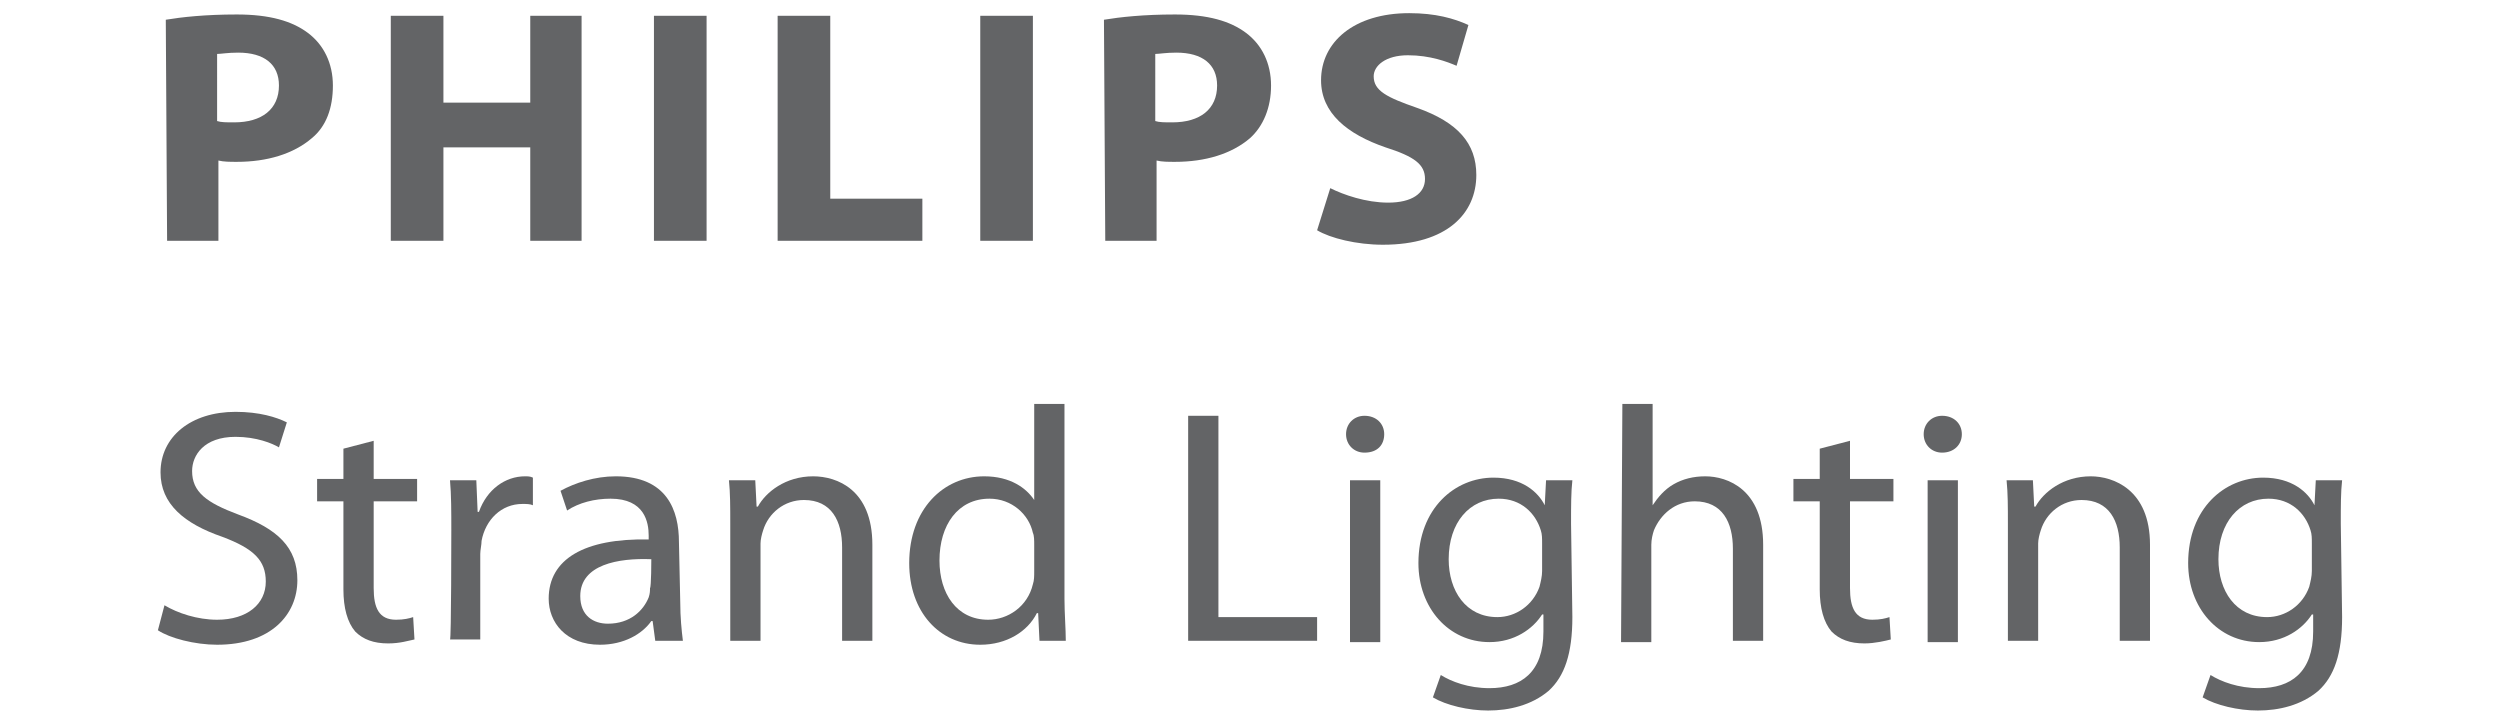
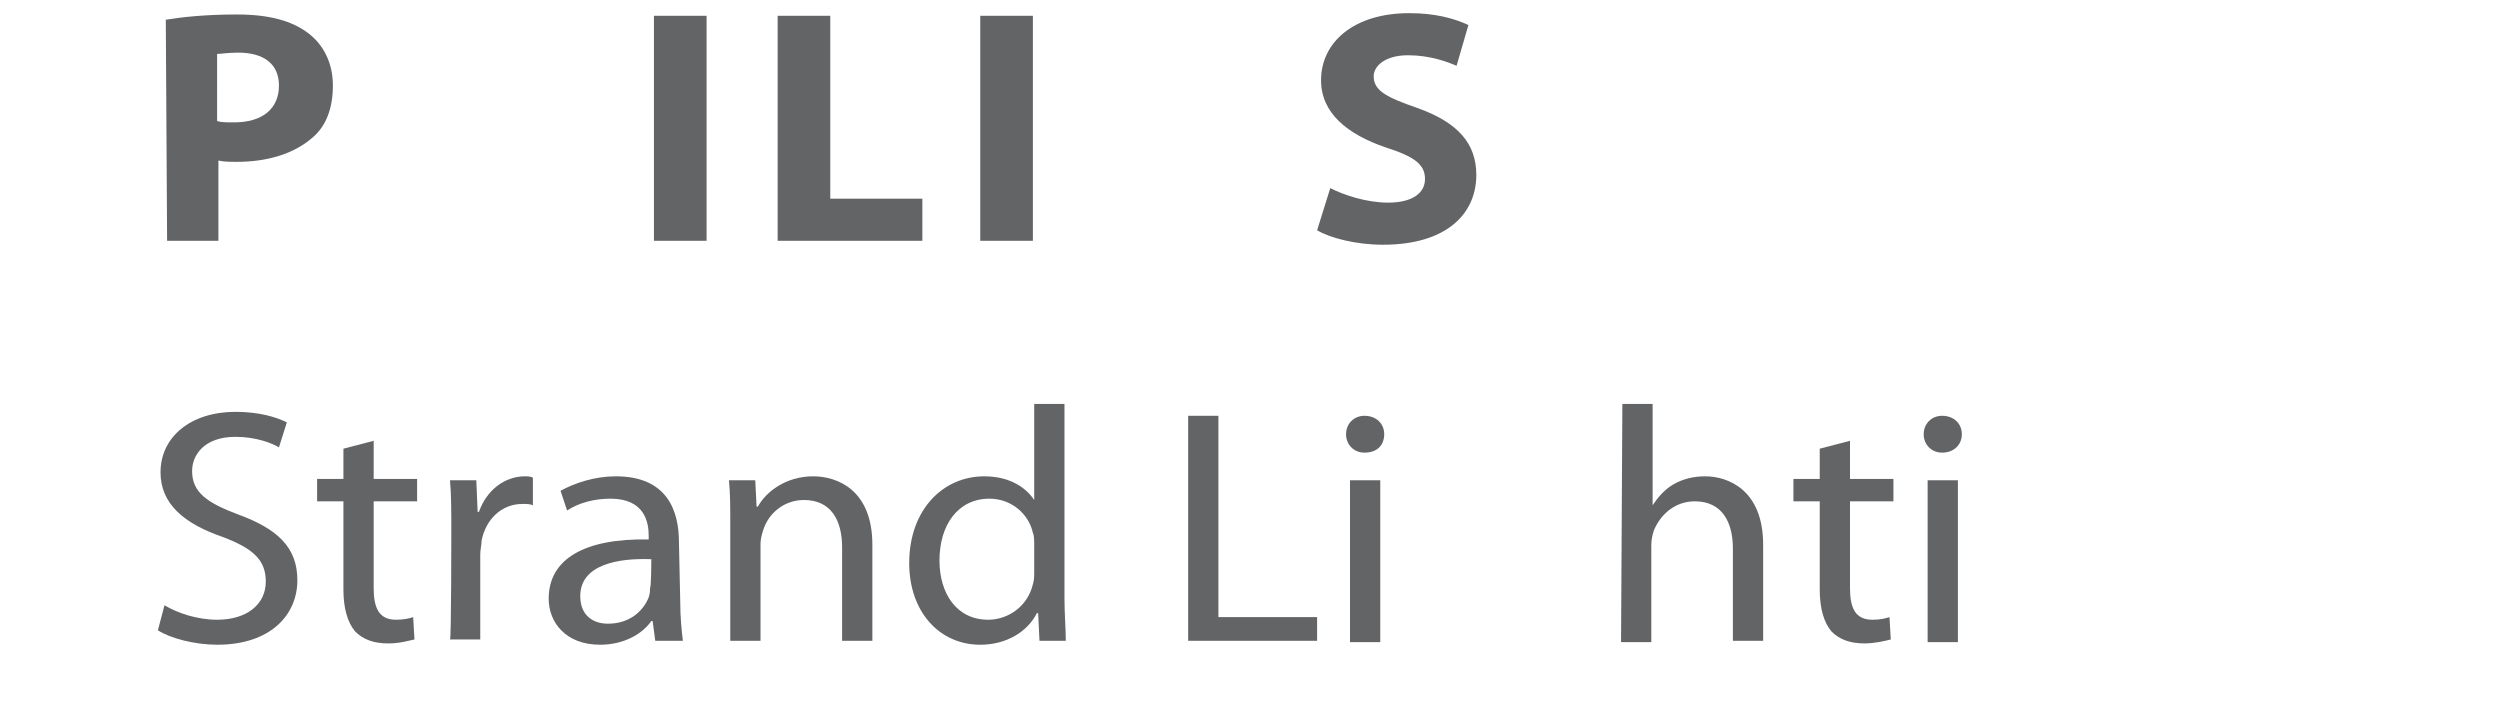
<svg xmlns="http://www.w3.org/2000/svg" version="1.1" id="Layer_1" x="0px" y="0px" viewBox="0 0 190 55" style="enable-background:new 0 0 190 55;" xml:space="preserve">
  <style type="text/css">
	.st0{fill:#636466;}
</style>
  <g>
    <path class="st0" d="M12.6,1.5c1.2-0.2,3-0.4,5.4-0.4c2.5,0,4.2,0.5,5.4,1.4c1.2,0.9,1.9,2.3,1.9,4c0,1.7-0.5,3.1-1.6,4   c-1.4,1.2-3.4,1.8-5.7,1.8c-0.5,0-1,0-1.4-0.1v6.1h-3.9L12.6,1.5L12.6,1.5z M16.5,9.2c0.3,0.1,0.7,0.1,1.3,0.1c2.1,0,3.4-1,3.4-2.8   c0-1.6-1.1-2.5-3.1-2.5c-0.8,0-1.3,0.1-1.6,0.1C16.5,4.2,16.5,9.2,16.5,9.2z" />
-     <polygon class="st0" points="33.7,1.2 33.7,7.8 40.3,7.8 40.3,1.2 44.2,1.2 44.2,18.3 40.3,18.3 40.3,11.2 33.7,11.2 33.7,18.3    29.7,18.3 29.7,1.2  " />
    <rect x="49.7" y="1.2" class="st0" width="4" height="17.1" />
    <polygon class="st0" points="59.1,1.2 63.1,1.2 63.1,15.1 70.1,15.1 70.1,18.3 59.1,18.3  " />
    <rect x="74.5" y="1.2" class="st0" width="4" height="17.1" />
-     <path class="st0" d="M83.9,1.5c1.2-0.2,3-0.4,5.4-0.4c2.5,0,4.2,0.5,5.4,1.4c1.2,0.9,1.9,2.3,1.9,4c0,1.7-0.6,3.1-1.6,4   c-1.4,1.2-3.4,1.8-5.7,1.8c-0.5,0-1,0-1.4-0.1v6.1h-3.9L83.9,1.5L83.9,1.5z M87.8,9.2c0.3,0.1,0.7,0.1,1.3,0.1c2.1,0,3.4-1,3.4-2.8   c0-1.6-1.1-2.5-3.1-2.5c-0.8,0-1.3,0.1-1.6,0.1V9.2z" />
-     <path class="st0" d="M101.1,14.3c1,0.5,2.7,1.1,4.4,1.1c1.8,0,2.8-0.7,2.8-1.8c0-1.1-0.8-1.7-3-2.4c-2.9-1-4.9-2.6-4.9-5.1   c0-2.9,2.5-5.1,6.7-5.1c2,0,3.4,0.4,4.5,0.9l-0.9,3.1c-0.7-0.3-2-0.8-3.7-0.8c-1.7,0-2.6,0.8-2.6,1.6c0,1.1,1,1.6,3.3,2.4   c3.1,1.1,4.5,2.7,4.5,5.1c0,2.9-2.2,5.3-7.1,5.3c-2,0-4-0.5-5-1.1L101.1,14.3z" />
+     <path class="st0" d="M101.1,14.3c1,0.5,2.7,1.1,4.4,1.1c1.8,0,2.8-0.7,2.8-1.8c0-1.1-0.8-1.7-3-2.4c-2.9-1-4.9-2.6-4.9-5.1   c0-2.9,2.5-5.1,6.7-5.1c2,0,3.4,0.4,4.5,0.9l-0.9,3.1c-0.7-0.3-2-0.8-3.7-0.8c-1.7,0-2.6,0.8-2.6,1.6c0,1.1,1,1.6,3.3,2.4   c3.1,1.1,4.5,2.7,4.5,5.1c0,2.9-2.2,5.3-7.1,5.3c-2,0-4-0.5-5-1.1L101.1,14.3" />
    <path class="st0" d="M12.5,46c1,0.6,2.5,1.1,4,1.1c2.3,0,3.7-1.2,3.7-2.9c0-1.6-0.9-2.5-3.3-3.4c-2.9-1-4.7-2.5-4.7-4.9   c0-2.7,2.3-4.6,5.7-4.6c1.8,0,3.1,0.4,3.9,0.8L21.2,34c-0.5-0.3-1.7-0.8-3.3-0.8c-2.4,0-3.3,1.4-3.3,2.6c0,1.6,1.1,2.4,3.5,3.3   c3,1.1,4.5,2.5,4.5,5c0,2.6-2,4.9-6.1,4.9c-1.7,0-3.6-0.5-4.5-1.1L12.5,46z" />
    <path class="st0" d="M28.4,33.5v2.9h3.3v1.7h-3.3v6.6c0,1.5,0.4,2.4,1.7,2.4c0.6,0,1-0.1,1.3-0.2l0.1,1.7c-0.5,0.1-1.1,0.3-2,0.3   c-1.1,0-1.9-0.3-2.5-0.9c-0.6-0.7-0.9-1.8-0.9-3.2v-6.7h-2v-1.7h2v-2.3L28.4,33.5z" />
    <path class="st0" d="M34.3,40.3c0-1.4,0-2.7-0.1-3.8h2l0.1,2.4h0.1c0.6-1.7,2-2.7,3.5-2.7c0.2,0,0.4,0,0.6,0.1v2.1   c-0.2-0.1-0.5-0.1-0.8-0.1c-1.6,0-2.8,1.2-3.1,2.8c0,0.3-0.1,0.7-0.1,1v6.5h-2.3C34.3,48.7,34.3,40.3,34.3,40.3z" />
    <path class="st0" d="M51.7,45.8c0,1.1,0.1,2.1,0.2,2.9h-2.1l-0.2-1.5h-0.1c-0.7,1-2.1,1.8-3.9,1.8c-2.6,0-3.9-1.7-3.9-3.5   c0-3,2.7-4.6,7.6-4.5v-0.3c0-1-0.3-2.8-2.9-2.8c-1.2,0-2.4,0.3-3.3,0.9l-0.5-1.5c1.1-0.6,2.6-1.1,4.2-1.1c3.9,0,4.8,2.6,4.8,5   L51.7,45.8L51.7,45.8z M49.5,42.5c-2.5-0.1-5.4,0.4-5.4,2.8c0,1.5,1,2.1,2.1,2.1c1.7,0,2.7-1,3.1-2c0.1-0.3,0.1-0.5,0.1-0.7   C49.5,44.6,49.5,42.5,49.5,42.5z" />
    <path class="st0" d="M55.5,39.8c0-1.3,0-2.3-0.1-3.3h2l0.1,2h0.1c0.6-1.1,2.1-2.3,4.2-2.3c1.8,0,4.5,1,4.5,5.2v7.3h-2.3v-7.1   c0-2-0.8-3.6-2.9-3.6c-1.5,0-2.7,1-3.1,2.3c-0.1,0.3-0.2,0.7-0.2,1v7.4h-2.3V39.8z" />
    <path class="st0" d="M80.9,30.7v14.8c0,1.1,0.1,2.3,0.1,3.2h-2l-0.1-2.1h-0.1C78.1,48,76.5,49,74.5,49c-3.1,0-5.4-2.5-5.4-6.2   c0-4.1,2.6-6.6,5.7-6.6c2,0,3.2,0.9,3.8,1.8h0v-7.3C78.6,30.7,80.9,30.7,80.9,30.7z M78.6,41.4c0-0.3,0-0.7-0.1-0.9   c-0.3-1.4-1.6-2.6-3.3-2.6c-2.4,0-3.8,2-3.8,4.7c0,2.5,1.3,4.5,3.7,4.5c1.5,0,3-1,3.4-2.7c0.1-0.3,0.1-0.6,0.1-1   C78.6,43.6,78.6,41.4,78.6,41.4z" />
    <polygon class="st0" points="90.3,31.6 92.6,31.6 92.6,46.9 100.1,46.9 100.1,48.7 90.3,48.7  " />
    <path class="st0" d="M105.2,33c0,0.8-0.5,1.4-1.5,1.4c-0.8,0-1.4-0.6-1.4-1.4c0-0.8,0.6-1.4,1.4-1.4   C104.6,31.6,105.2,32.2,105.2,33 M102.6,36.5h2.3v12.3h-2.3V36.5z" />
-     <path class="st0" d="M119.5,46.9c0,2.8-0.6,4.5-1.8,5.6c-1.3,1.1-3,1.5-4.6,1.5c-1.5,0-3.2-0.4-4.2-1l0.6-1.7c0.8,0.5,2.1,1,3.7,1   c2.4,0,4.1-1.2,4.1-4.3v-1.3h-0.1c-0.7,1.1-2.1,2.1-4,2.1c-3.1,0-5.4-2.6-5.4-6c0-4.2,2.8-6.5,5.7-6.5c2.2,0,3.4,1.1,3.9,2.1h0   l0.1-1.9h2c-0.1,0.9-0.1,1.9-0.1,3.3L119.5,46.9L119.5,46.9z M117.2,41.3c0-0.4,0-0.7-0.1-1c-0.4-1.3-1.5-2.4-3.2-2.4   c-2.2,0-3.8,1.8-3.8,4.6c0,2.4,1.3,4.4,3.7,4.4c1.4,0,2.7-0.9,3.2-2.3c0.1-0.4,0.2-0.8,0.2-1.2L117.2,41.3L117.2,41.3z" />
    <path class="st0" d="M123.3,30.7h2.3v7.7h0c0.4-0.6,0.9-1.2,1.6-1.6c0.7-0.4,1.5-0.6,2.4-0.6c1.7,0,4.4,1,4.4,5.2v7.3h-2.3v-7   c0-2-0.8-3.6-2.9-3.6c-1.5,0-2.6,1-3.1,2.2c-0.1,0.3-0.2,0.7-0.2,1.1v7.4h-2.3L123.3,30.7L123.3,30.7z" />
    <path class="st0" d="M140.6,33.5v2.9h3.3v1.7h-3.3v6.6c0,1.5,0.4,2.4,1.7,2.4c0.6,0,1-0.1,1.3-0.2l0.1,1.7c-0.4,0.1-1.2,0.3-2,0.3   c-1.1,0-1.9-0.3-2.5-0.9c-0.6-0.7-0.9-1.8-0.9-3.2v-6.7h-2v-1.7h2v-2.3L140.6,33.5z" />
    <path class="st0" d="M149.1,33c0,0.8-0.6,1.4-1.5,1.4c-0.8,0-1.4-0.6-1.4-1.4c0-0.8,0.6-1.4,1.4-1.4   C148.5,31.6,149.1,32.2,149.1,33 M146.5,36.5h2.3v12.3h-2.3V36.5z" />
-     <path class="st0" d="M152.6,39.8c0-1.3,0-2.3-0.1-3.3h2l0.1,2h0.1c0.6-1.1,2.1-2.3,4.2-2.3c1.7,0,4.5,1,4.5,5.2v7.3h-2.3v-7.1   c0-2-0.8-3.6-2.9-3.6c-1.5,0-2.7,1-3.1,2.3c-0.1,0.3-0.2,0.7-0.2,1v7.4h-2.3L152.6,39.8L152.6,39.8z" />
-     <path class="st0" d="M178,46.9c0,2.8-0.6,4.5-1.8,5.6c-1.3,1.1-3,1.5-4.6,1.5c-1.5,0-3.2-0.4-4.2-1l0.6-1.7c0.8,0.5,2.1,1,3.7,1   c2.4,0,4.1-1.2,4.1-4.3v-1.3h-0.1c-0.7,1.1-2.1,2.1-4,2.1c-3.1,0-5.4-2.6-5.4-6c0-4.2,2.8-6.5,5.7-6.5c2.2,0,3.4,1.1,3.9,2.1h0   l0.1-1.9h2c-0.1,0.9-0.1,1.9-0.1,3.3L178,46.9L178,46.9z M175.7,41.3c0-0.4,0-0.7-0.1-1c-0.4-1.3-1.5-2.4-3.2-2.4   c-2.2,0-3.8,1.8-3.8,4.6c0,2.4,1.3,4.4,3.7,4.4c1.4,0,2.7-0.9,3.2-2.3c0.1-0.4,0.2-0.8,0.2-1.2L175.7,41.3L175.7,41.3z" />
  </g>
</svg>